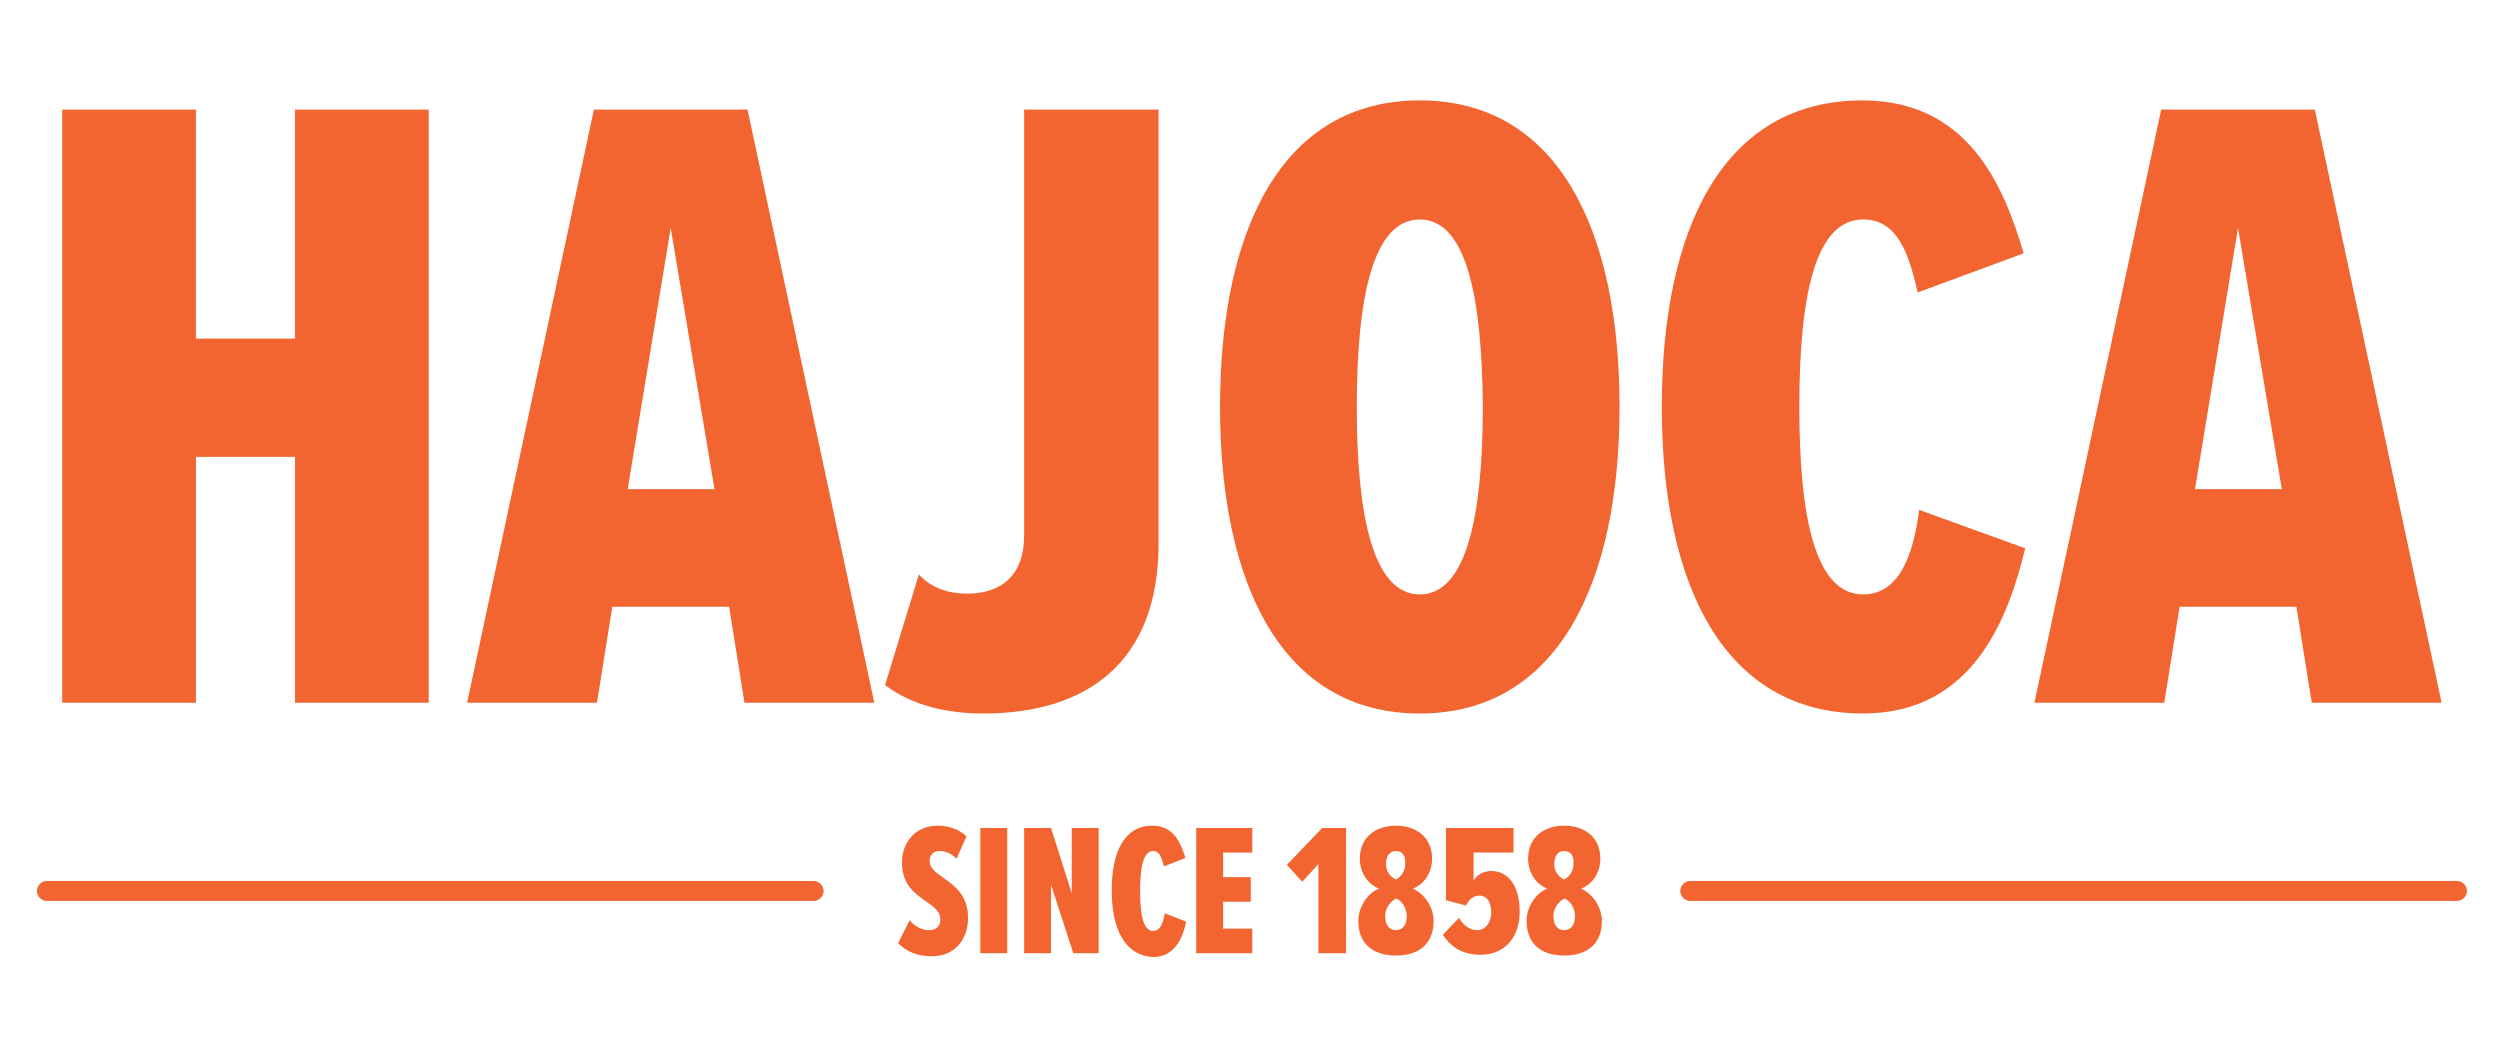
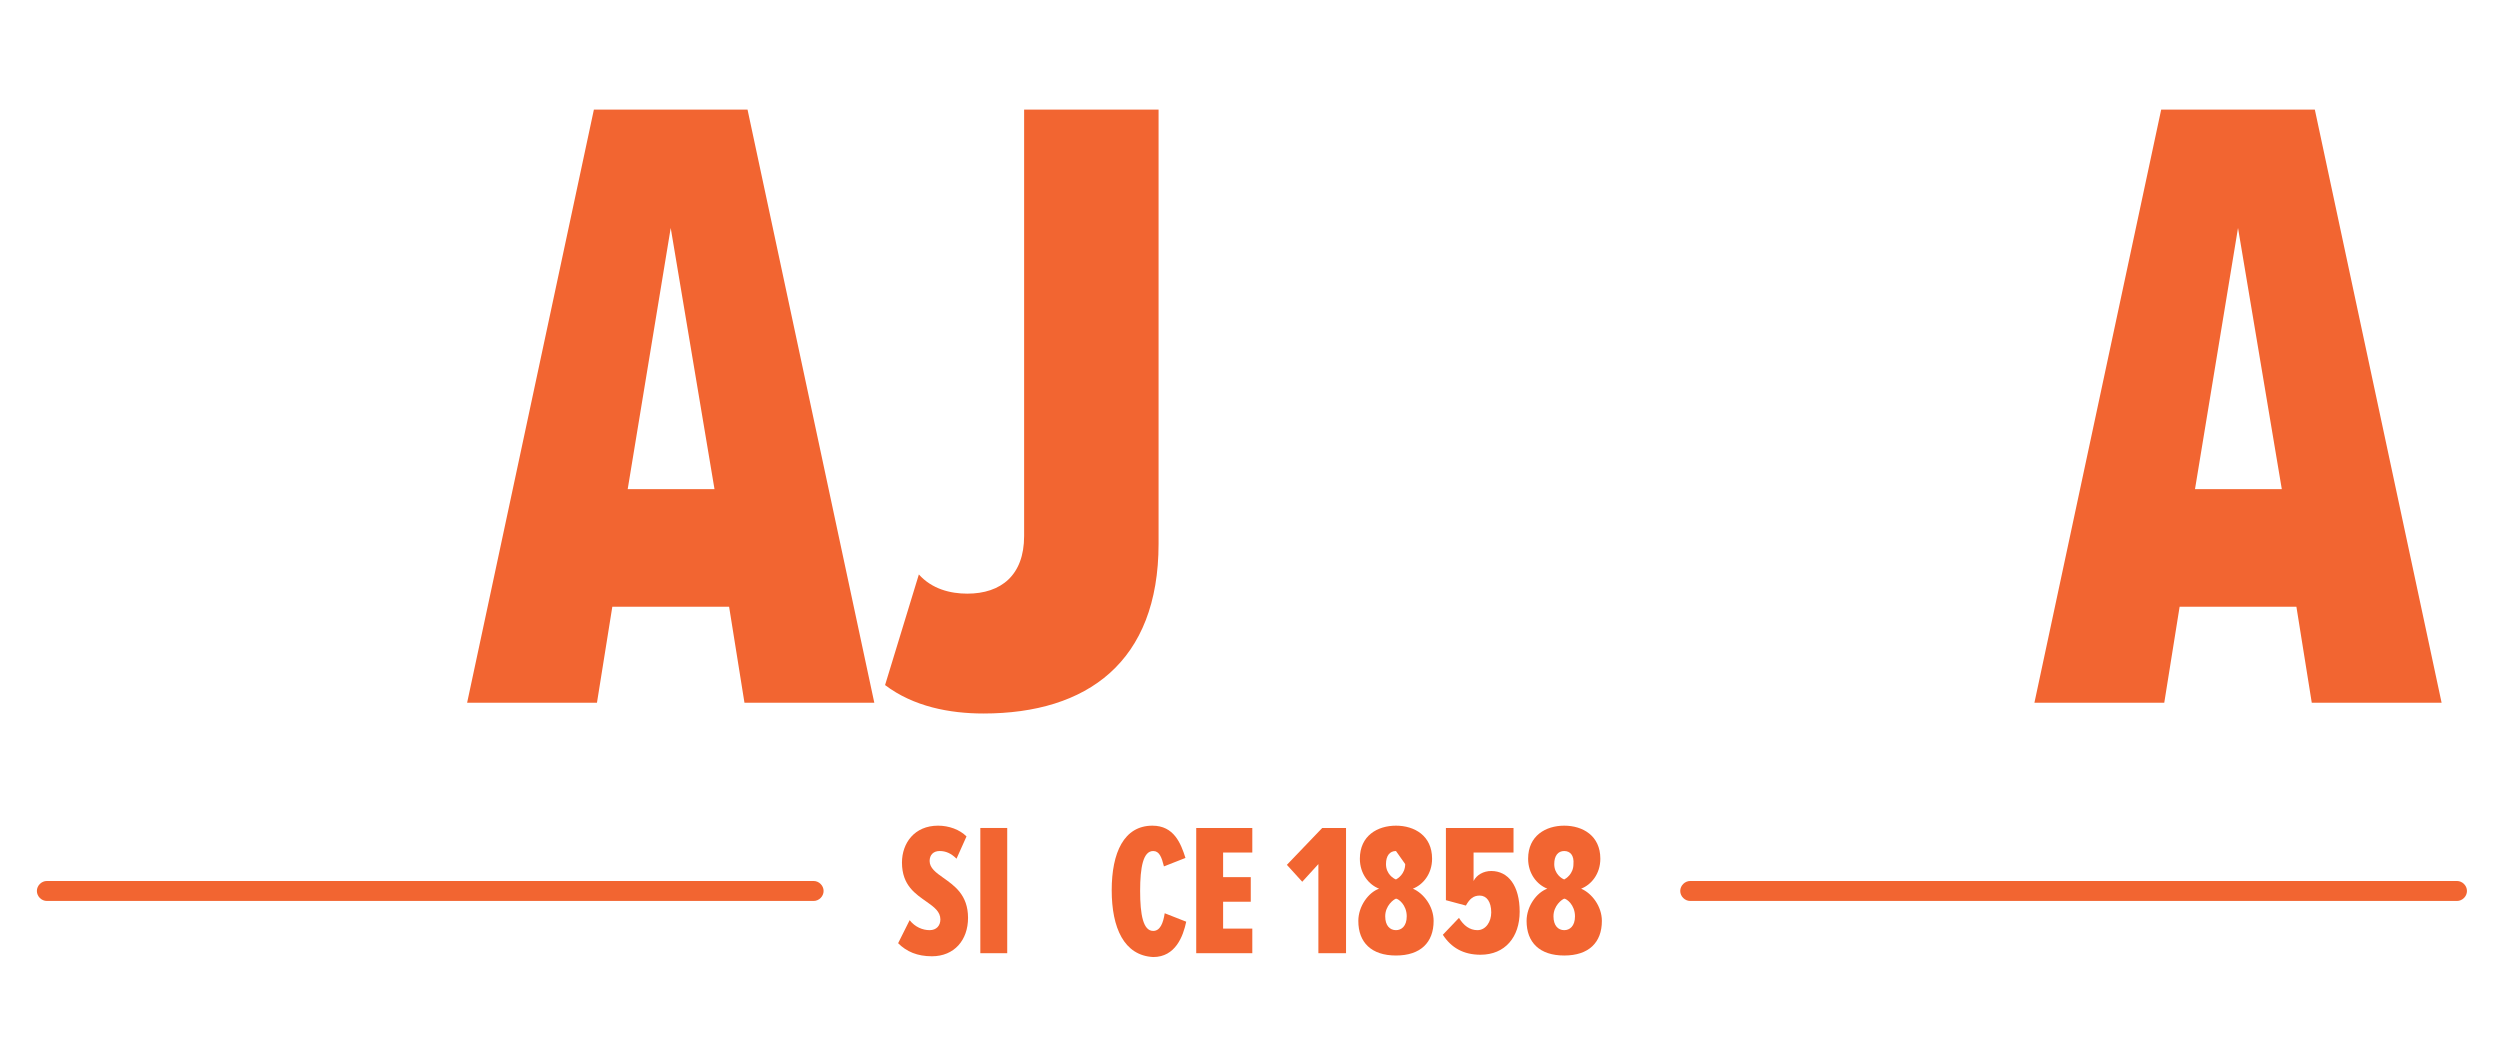
<svg xmlns="http://www.w3.org/2000/svg" version="1.1" id="Layer_3" x="0px" y="0px" width="350px" height="146px" viewBox="0 0 325.4 121.6" style="enable-background:new 0 0 325.4 121.6;" xml:space="preserve">
  <style type="text/css"> .st0{fill:#F26531;} </style>
  <g>
-     <path class="st0" d="M38.4,84.4v-32H25.5v32H8.1V7.2h17.4v29.8h12.9V7.2h17.4v77.2H38.4z" />
    <path class="st0" d="M96.9,84.4l-2-12.5H79.7l-2,12.5H60.8L77.3,7.2h20l16.5,77.2H96.9z M87.3,22.6l-5.6,34H93L87.3,22.6z" />
    <path class="st0" d="M119.6,67.7c1.7,1.9,4.1,2.5,6.3,2.5c4.4,0,7.4-2.4,7.4-7.5V7.2h17.5v56.5c0,15.4-9.3,22.1-22.8,22.1 c-4.4,0-9.1-0.9-12.8-3.7L119.6,67.7z" />
-     <path class="st0" d="M184.8,6c18,0,26,16.9,26,39.9s-8.1,39.9-26,39.9c-18,0-26-16.9-26-39.9S166.8,6,184.8,6z M184.8,21.5 c-6.1,0-8.2,10.2-8.2,24.4c0,14.1,2.1,24.4,8.2,24.4c6.1,0,8.2-10.3,8.2-24.4C192.9,31.7,190.9,21.5,184.8,21.5z" />
-     <path class="st0" d="M216.3,45.9c0-23.4,8.1-39.9,26.1-39.9c13.8,0,18.4,11.1,21,19.9L249.6,31c-1.3-5.9-3-9.5-7.1-9.5 c-6.2,0-8.3,9.8-8.3,24.4c0,14.5,2.1,24.4,8.3,24.4c4.5,0,6.5-4.7,7.3-11l13.8,5c-2.2,9.1-6.8,21.5-21.1,21.5 C224.4,85.8,216.3,69.1,216.3,45.9z" />
    <path class="st0" d="M300.9,84.4l-2-12.5h-15.2l-2,12.5h-16.9l16.5-77.2h20l16.5,77.2H300.9z M291.3,22.6l-5.6,34H297L291.3,22.6z" />
  </g>
  <g>
    <path class="st0" d="M118.4,112.7c0.7,0.9,1.7,1.3,2.6,1.3c0.9,0,1.4-0.6,1.4-1.4c0-1-0.8-1.6-1.8-2.3c-1.4-1-3.2-2.1-3.2-5.1 c0-2.5,1.6-4.8,4.7-4.8c1.4,0,2.8,0.5,3.7,1.4l-1.3,2.9c-0.7-0.7-1.4-1-2.2-1c-0.8,0-1.3,0.5-1.3,1.3c0,0.9,0.8,1.5,1.8,2.2 c1.4,1,3.2,2.2,3.2,5.2c0,2.9-1.8,5-4.7,5c-1.9,0-3.3-0.6-4.4-1.7L118.4,112.7z" />
    <path class="st0" d="M127.6,117v-16.3h3.5V117H127.6z" />
-     <path class="st0" d="M139.7,117l-2.9-8.9v8.9h-3.5v-16.3h3.5l2.7,8.5v-8.5h3.5V117H139.7z" />
    <path class="st0" d="M144.7,108.8c0-4.9,1.6-8.4,5.3-8.4c2.8,0,3.7,2.3,4.3,4.2l-2.8,1.1c-0.3-1.2-0.6-2-1.4-2 c-1.3,0-1.7,2.1-1.7,5.2c0,3.1,0.4,5.2,1.7,5.2c0.9,0,1.3-1,1.5-2.3l2.8,1.1c-0.4,1.9-1.4,4.6-4.3,4.6 C146.3,117.3,144.7,113.7,144.7,108.8z" />
    <path class="st0" d="M155.7,117v-16.3h7.3v3.2h-3.8v3.2h3.6v3.2h-3.6v3.5h3.8v3.2H155.7z" />
    <path class="st0" d="M171.6,117v-11.6l-2.1,2.3l-2-2.2l4.6-4.8h3.1V117H171.6z" />
-     <path class="st0" d="M179.5,108.6c-1.3-0.5-2.5-1.9-2.5-3.9c0-3,2.3-4.3,4.7-4.3c2.4,0,4.7,1.3,4.7,4.3c0,2-1.2,3.4-2.5,3.9 c1.4,0.6,2.7,2.3,2.7,4.2c0,2.8-1.7,4.5-4.9,4.5c-3.2,0-4.9-1.7-4.9-4.5C176.8,110.9,178.1,109.1,179.5,108.6z M181.7,109.9 c-0.3,0.1-1.4,0.9-1.4,2.3c0,1.2,0.6,1.8,1.4,1.8c0.7,0,1.4-0.5,1.4-1.8C183.1,110.7,182,109.9,181.7,109.9z M181.7,103.7 c-0.8,0-1.3,0.6-1.3,1.7c0,1.3,1,1.9,1.3,2c0.2-0.1,1.2-0.7,1.2-2C183,104.3,182.5,103.7,181.7,103.7z" />
+     <path class="st0" d="M179.5,108.6c-1.3-0.5-2.5-1.9-2.5-3.9c0-3,2.3-4.3,4.7-4.3c2.4,0,4.7,1.3,4.7,4.3c0,2-1.2,3.4-2.5,3.9 c1.4,0.6,2.7,2.3,2.7,4.2c0,2.8-1.7,4.5-4.9,4.5c-3.2,0-4.9-1.7-4.9-4.5C176.8,110.9,178.1,109.1,179.5,108.6z M181.7,109.9 c-0.3,0.1-1.4,0.9-1.4,2.3c0,1.2,0.6,1.8,1.4,1.8c0.7,0,1.4-0.5,1.4-1.8C183.1,110.7,182,109.9,181.7,109.9z M181.7,103.7 c-0.8,0-1.3,0.6-1.3,1.7c0,1.3,1,1.9,1.3,2c0.2-0.1,1.2-0.7,1.2-2z" />
    <path class="st0" d="M189.9,112.4c0.6,1,1.4,1.6,2.4,1.6c1.1,0,1.8-1.1,1.8-2.3c0-1.4-0.6-2.2-1.5-2.2c-0.8,0-1.3,0.4-1.8,1.3 l-2.6-0.7v-9.4h8.8v3.2h-5.2v3.7c0.4-0.8,1.3-1.3,2.3-1.3c2.2,0,3.7,1.9,3.7,5.3c0,3.3-1.9,5.6-5.1,5.6c-2.2,0-3.8-0.9-4.9-2.6 L189.9,112.4z" />
    <path class="st0" d="M201.4,108.6c-1.3-0.5-2.5-1.9-2.5-3.9c0-3,2.3-4.3,4.7-4.3c2.4,0,4.7,1.3,4.7,4.3c0,2-1.2,3.4-2.5,3.9 c1.4,0.6,2.7,2.3,2.7,4.2c0,2.8-1.7,4.5-4.9,4.5c-3.2,0-4.9-1.7-4.9-4.5C198.7,110.9,200,109.1,201.4,108.6z M203.6,109.9 c-0.3,0.1-1.4,0.9-1.4,2.3c0,1.2,0.6,1.8,1.4,1.8c0.7,0,1.4-0.5,1.4-1.8C205,110.7,203.9,109.9,203.6,109.9z M203.6,103.7 c-0.8,0-1.3,0.6-1.3,1.7c0,1.3,1,1.9,1.3,2c0.2-0.1,1.2-0.7,1.2-2C204.9,104.3,204.4,103.7,203.6,103.7z" />
  </g>
  <path class="st0" d="M105.9,110.2H6.1c-0.7,0-1.3-0.6-1.3-1.3s0.6-1.3,1.3-1.3h99.8c0.7,0,1.3,0.6,1.3,1.3S106.6,110.2,105.9,110.2z " />
  <path class="st0" d="M319.8,110.2H220c-0.7,0-1.3-0.6-1.3-1.3s0.6-1.3,1.3-1.3h99.8c0.7,0,1.3,0.6,1.3,1.3S320.5,110.2,319.8,110.2z " />
</svg>